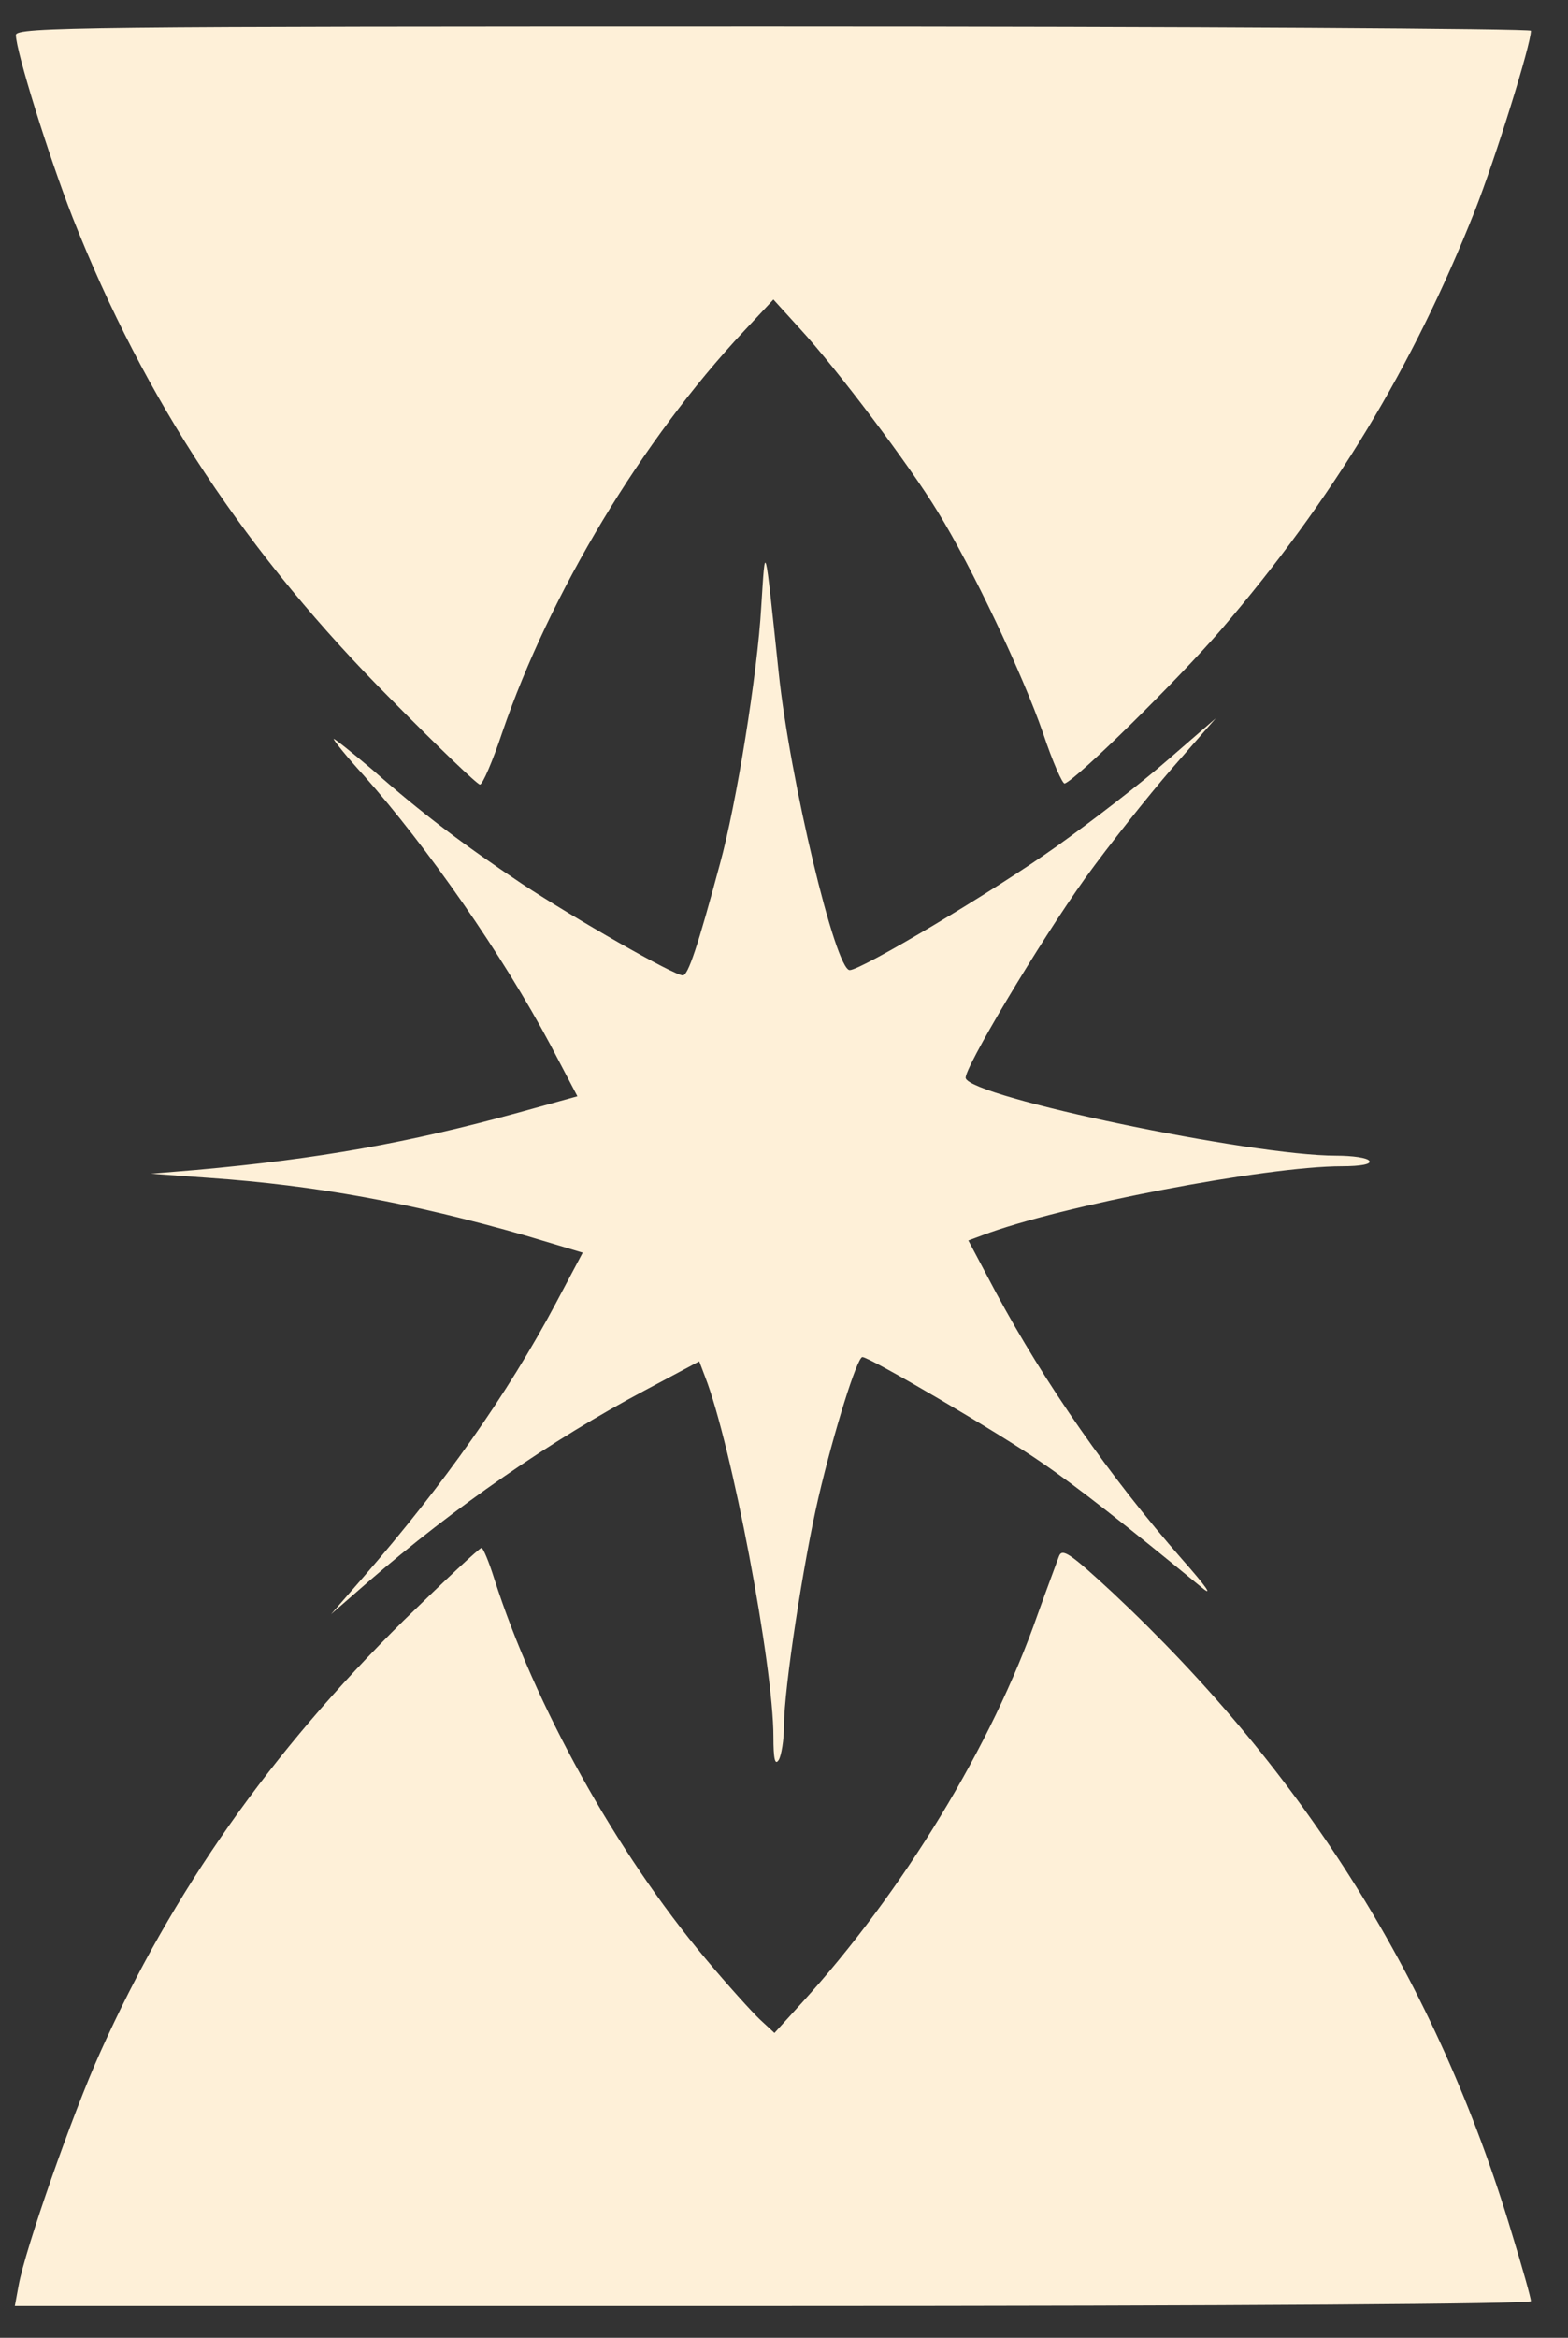
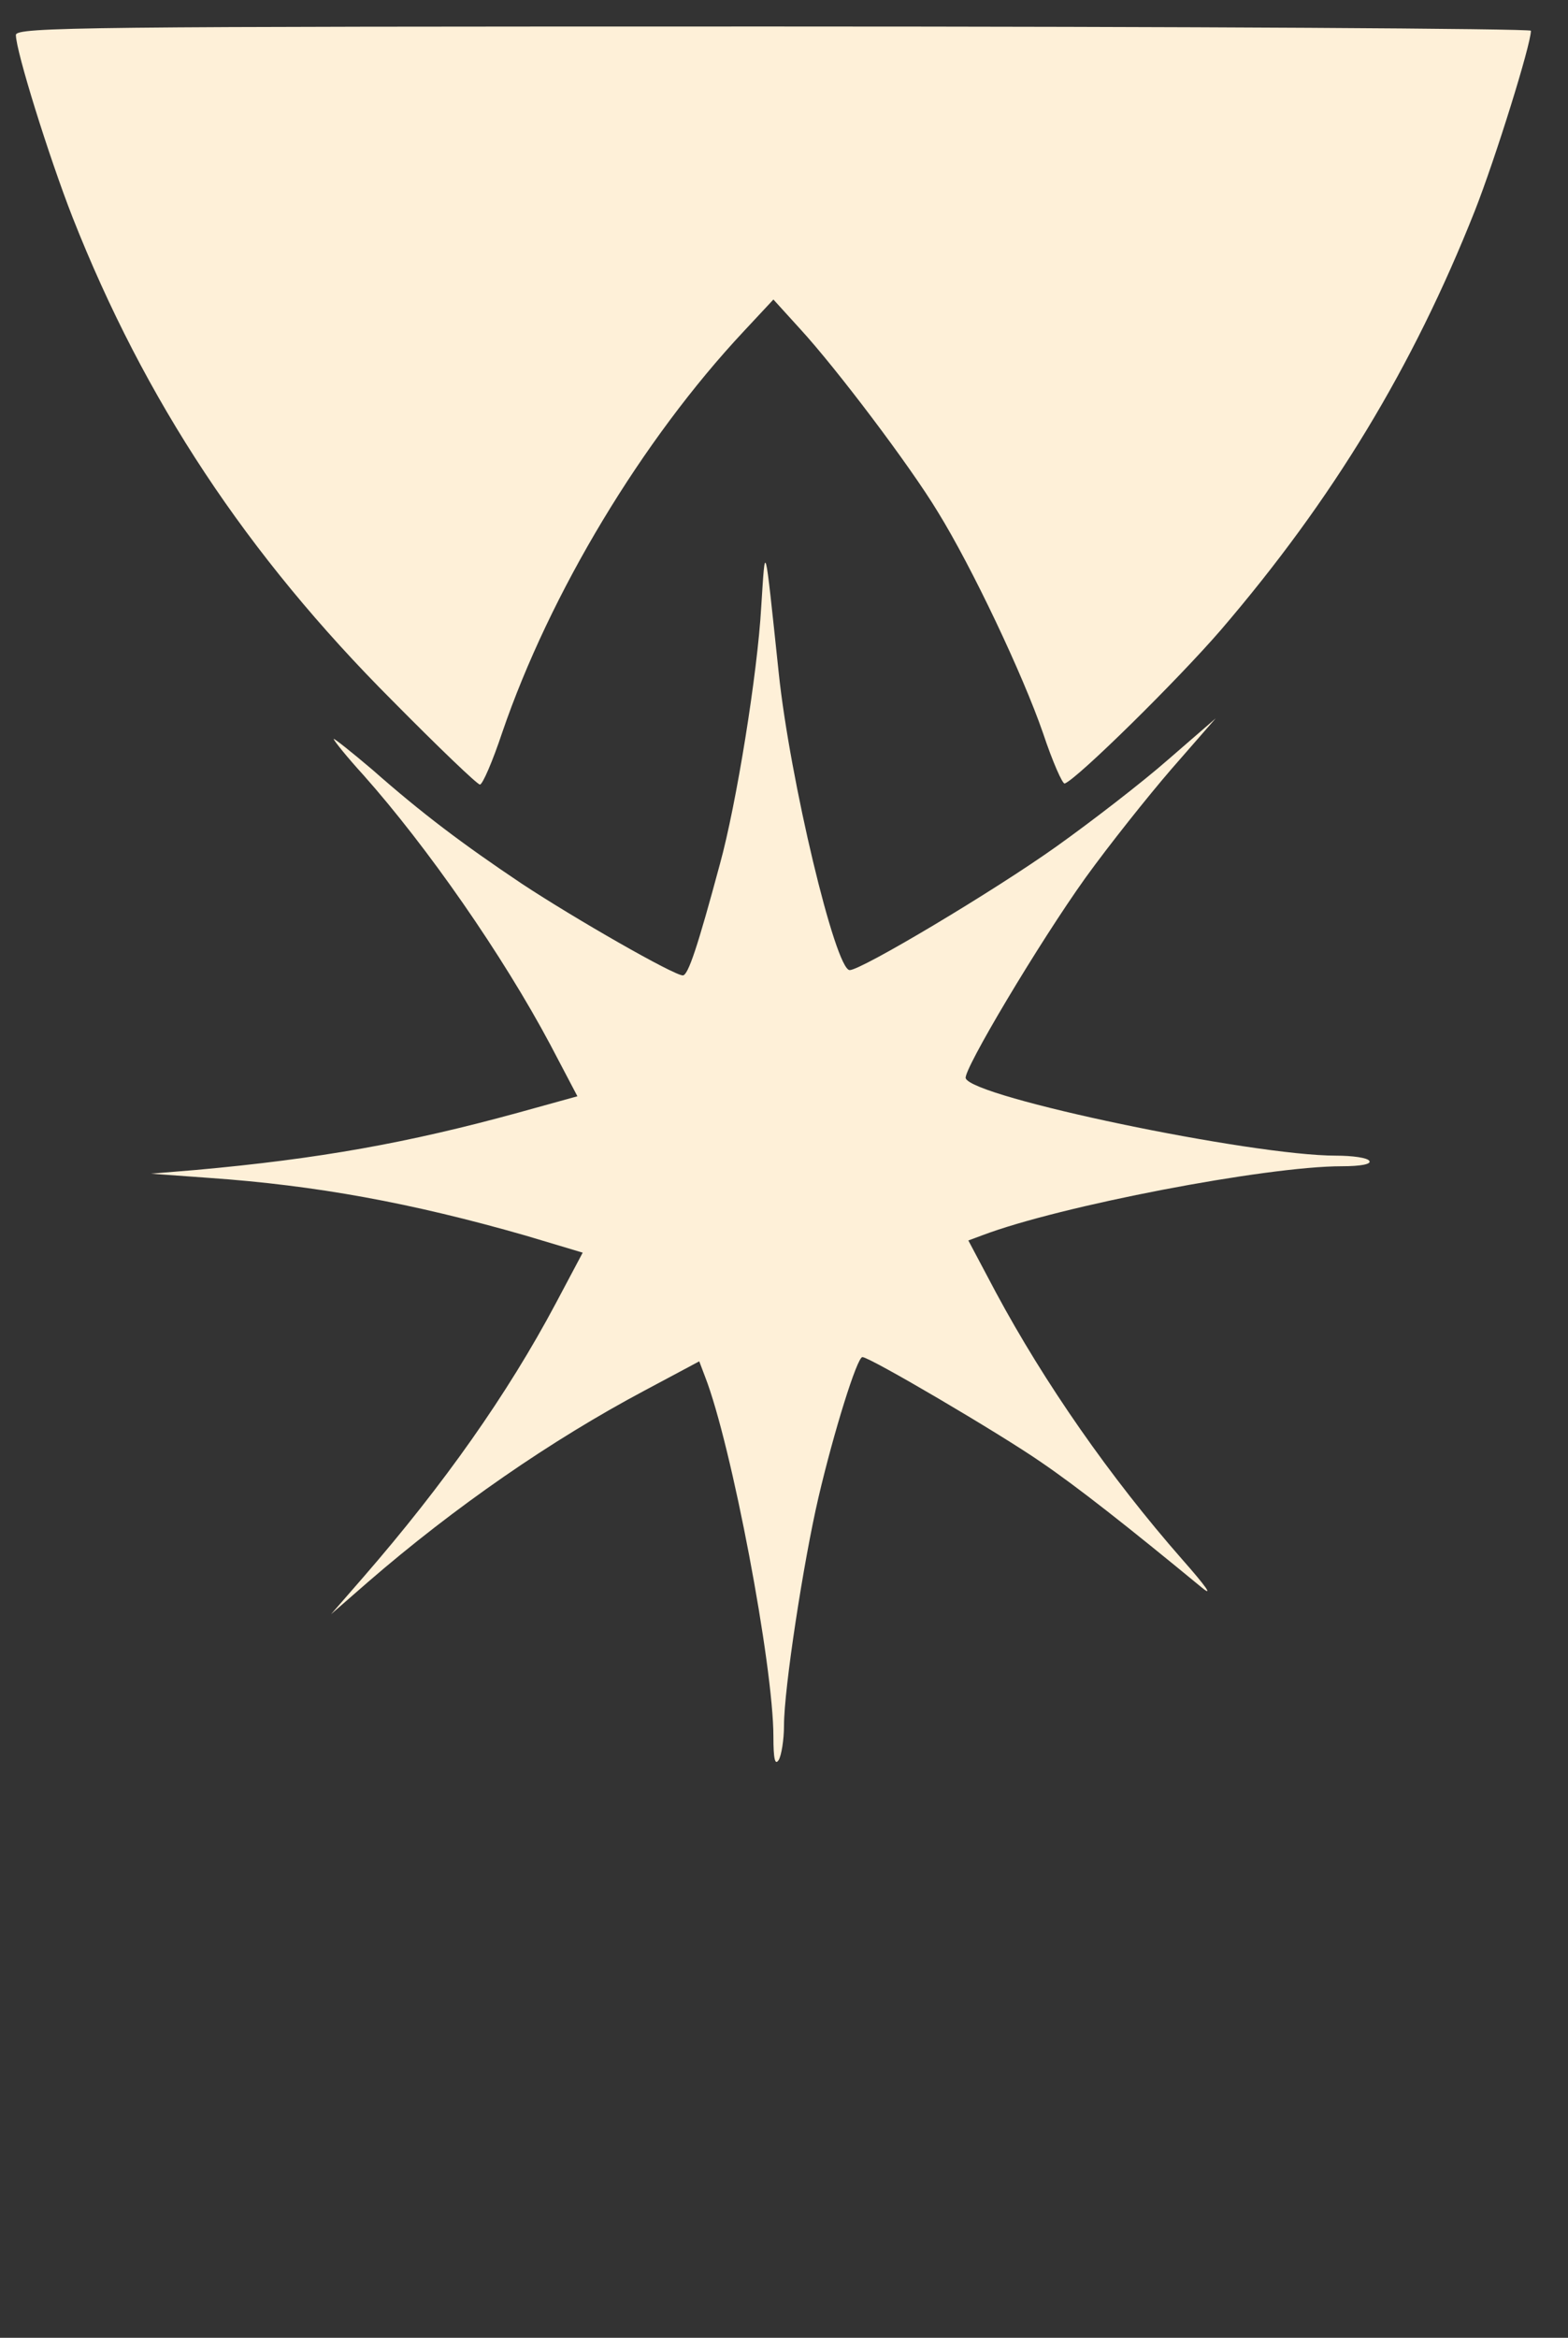
<svg xmlns="http://www.w3.org/2000/svg" version="1.0" width="296" height="441" viewBox="0 0 296 441" preserveAspectRatio="xMidYMid meet">
  <rect x="0" y="0" width="296" height="441" fill="#333333" stroke="none" />
  <g transform="translate(0,441) scale(0.1,-0.1)" fill="#fef0d8" stroke="none">
    <path d="M30 4344 c0 -30 62 -229 107 -344 136 -345 329 -637 604 -912 86 -87 160 -158 165 -158 5 0 24 44 42 98 90 263 264 552 456 757 l56 60 50 -55 c69 -75 208 -259 260 -345 65 -105 161 -308 199 -418 18 -54 37 -97 41 -95 24 9 213 195 295 290 211 246 362 495 479 790 39 99 106 314 106 340 0 4 -643 8 -1430 8 -1304 0 -1430 -1 -1430 -16z" />
    <path d="M1437 3265 c-7 -125 -47 -373 -78 -485 -42 -156 -60 -210 -70 -210 -17 0 -204 107 -304 173 -112 75 -189 133 -282 215 -40 34 -73 60 -73 58 0 -3 25 -34 56 -68 121 -136 263 -340 353 -509 l51 -97 -112 -31 c-208 -57 -375 -87 -608 -108 l-85 -7 110 -8 c201 -14 382 -47 598 -109 l107 -32 -51 -96 c-91 -171 -211 -341 -363 -516 l-61 -70 70 61 c163 141 345 267 522 361 l103 55 11 -29 c50 -128 129 -545 129 -679 0 -42 3 -55 10 -44 5 8 10 38 10 65 0 70 37 310 65 430 29 124 73 265 83 265 14 0 259 -144 337 -198 69 -47 163 -121 304 -237 22 -18 8 2 -37 53 -137 156 -260 333 -352 504 l-52 98 27 10 c145 55 535 130 678 130 36 0 56 4 52 10 -3 6 -32 10 -63 10 -160 0 -687 110 -699 146 -5 15 138 255 226 378 44 61 118 154 163 206 l83 95 -90 -78 c-49 -43 -145 -117 -211 -164 -118 -84 -368 -233 -390 -233 -27 0 -113 360 -134 561 -27 255 -25 248 -33 124z" />
-     <path d="M762 1353 c-251 -248 -436 -510 -573 -815 -52 -115 -142 -372 -154 -440 l-7 -38 1431 0 c888 0 1431 4 1431 9 0 6 -16 63 -36 128 -141 471 -390 868 -753 1208 -82 76 -96 85 -102 69 -4 -11 -22 -59 -40 -109 -87 -249 -254 -523 -447 -735 l-50 -55 -27 25 c-15 14 -62 66 -103 115 -169 201 -323 479 -399 717 -10 32 -21 58 -24 58 -4 0 -70 -62 -147 -137z" />
  </g>
</svg>